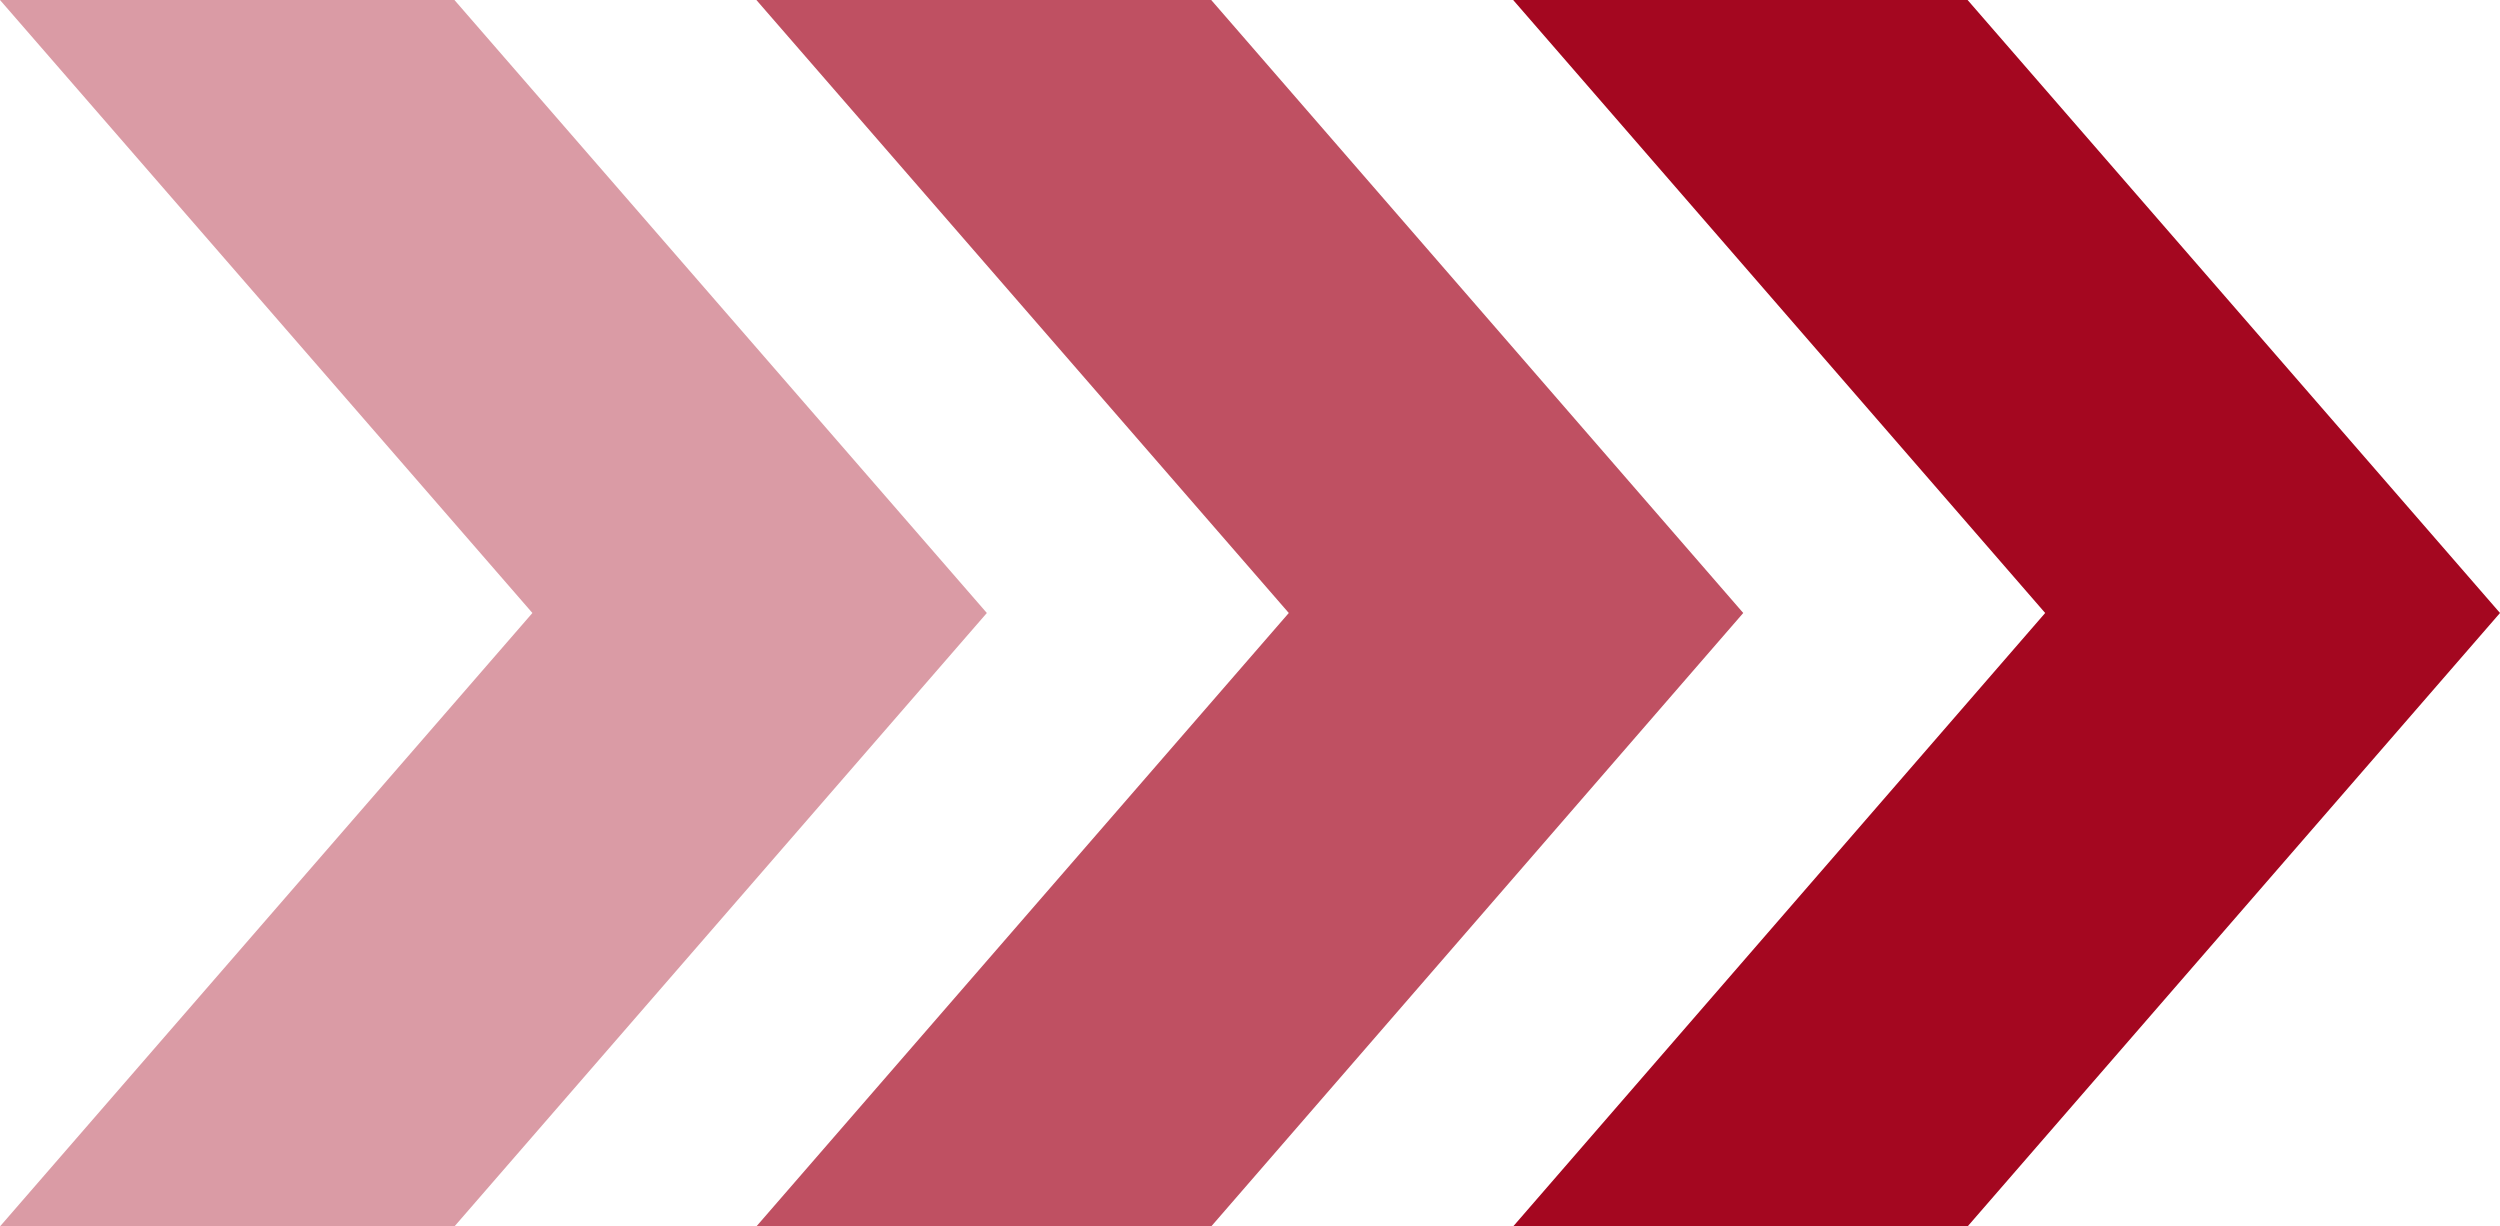
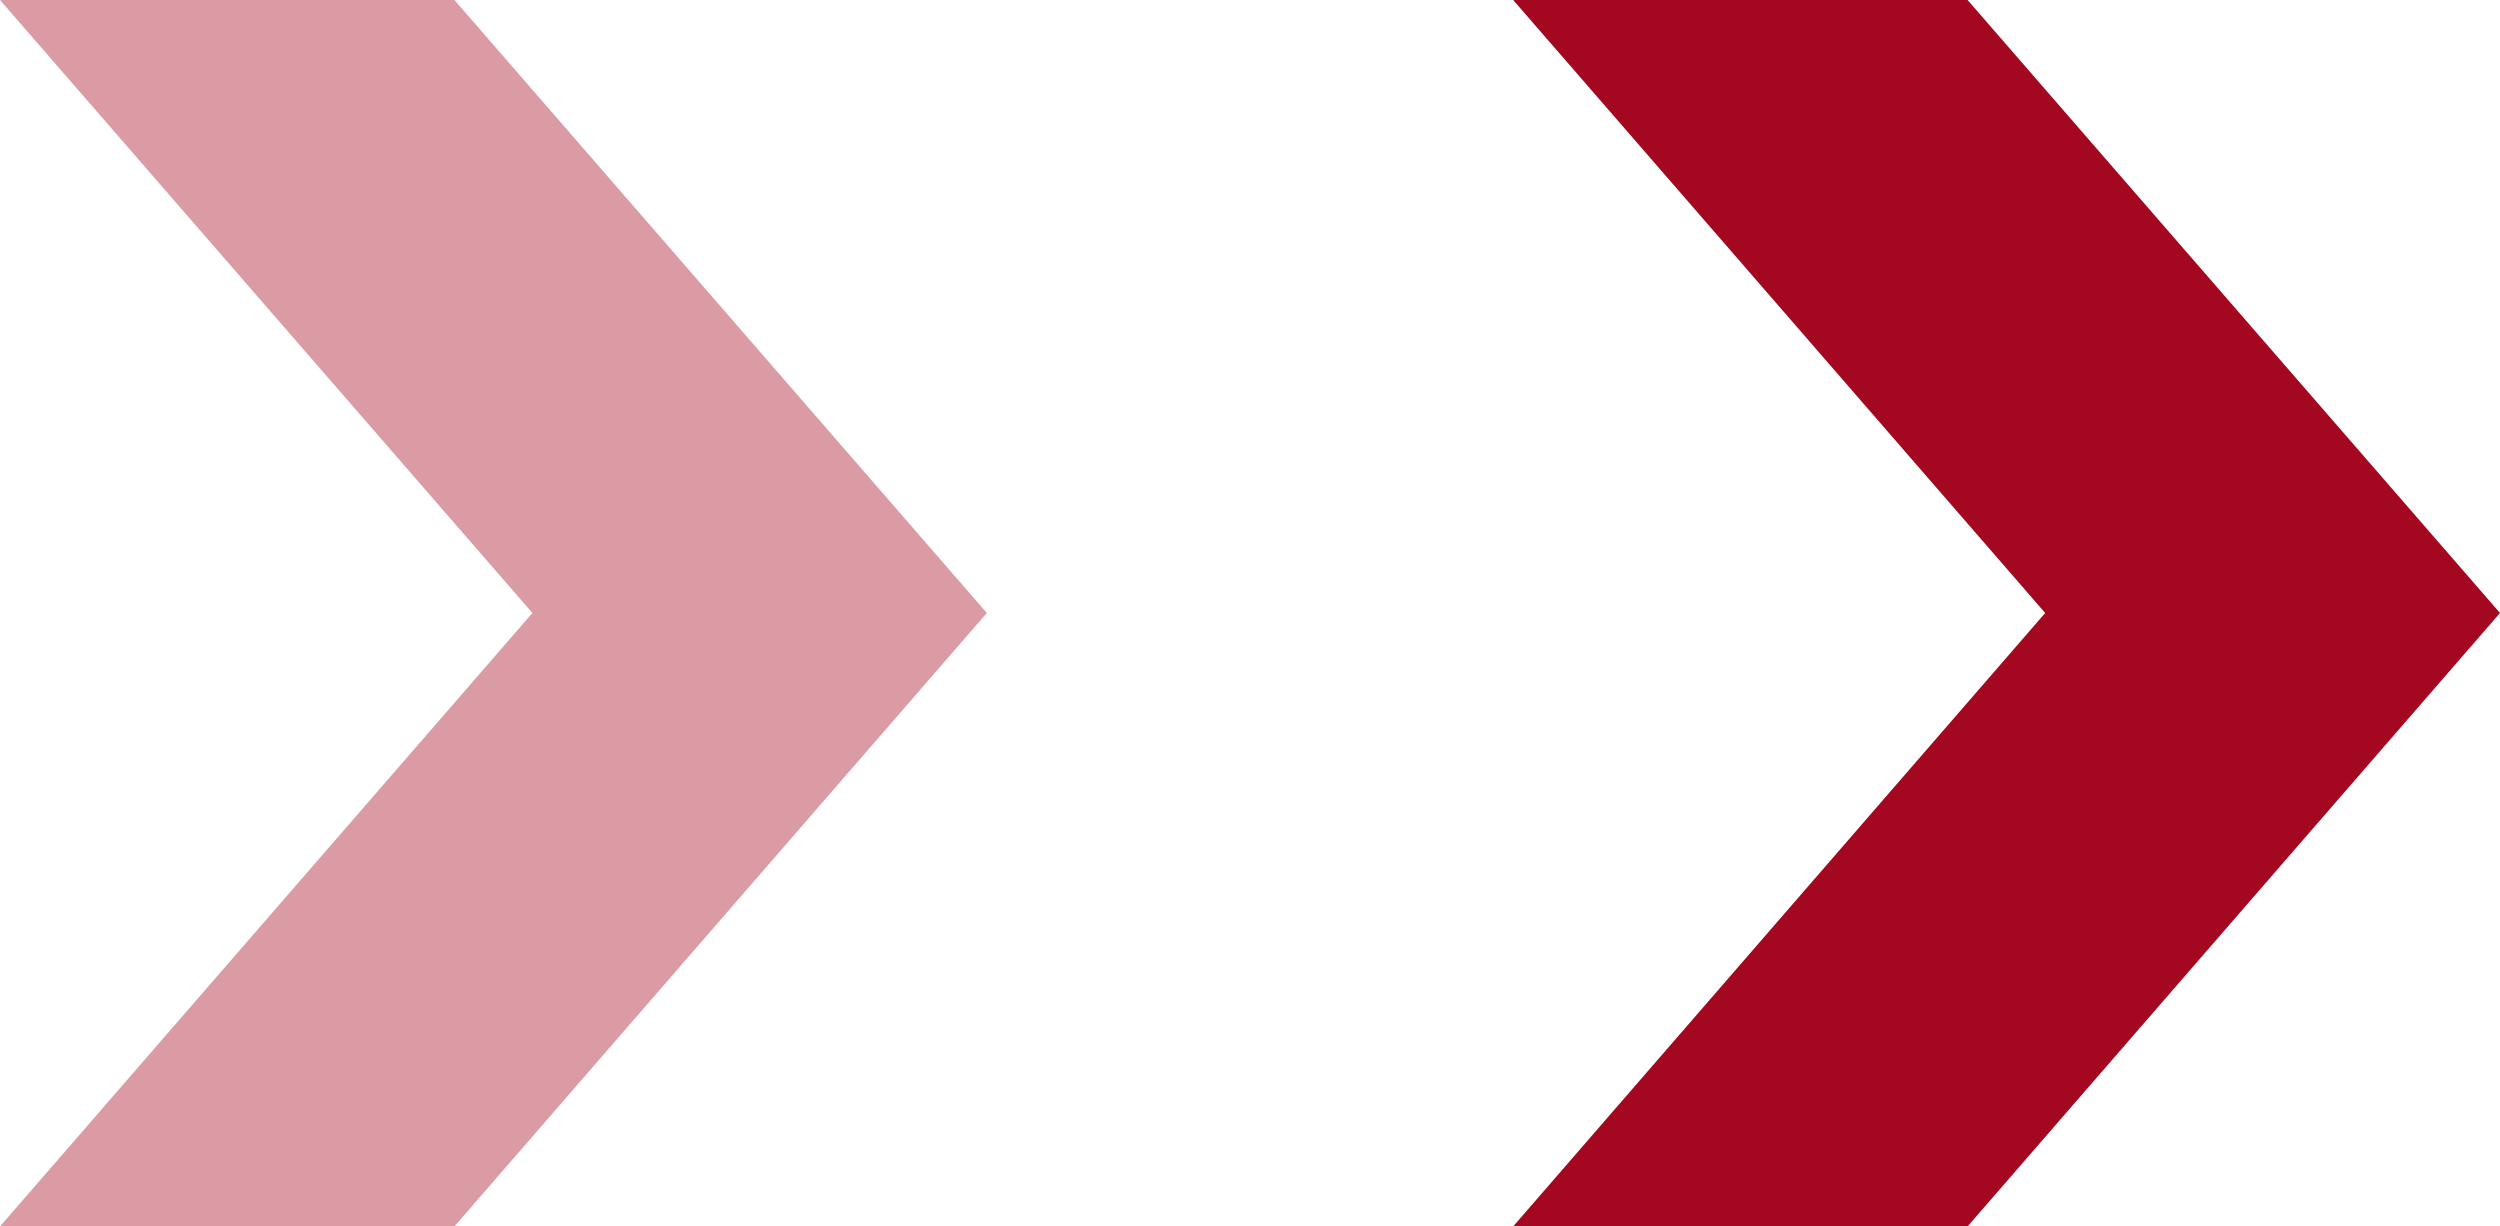
<svg xmlns="http://www.w3.org/2000/svg" viewBox="0 0 159 78" fill="none">
  <path opacity="0.4" d="M33.861 38.986L0 78H28.902L62.763 38.986L28.902 0H0L33.861 38.986Z" fill="#A40720" />
  <path d="M130.073 38.986L96.237 78H125.139L159 38.986L125.139 0H96.237L130.073 38.986Z" fill="#A40720" />
-   <path opacity="0.7" d="M81.967 38.986L48.106 78H77.033L110.87 38.986L77.033 0H48.106L81.967 38.986Z" fill="#A40720" />
</svg>